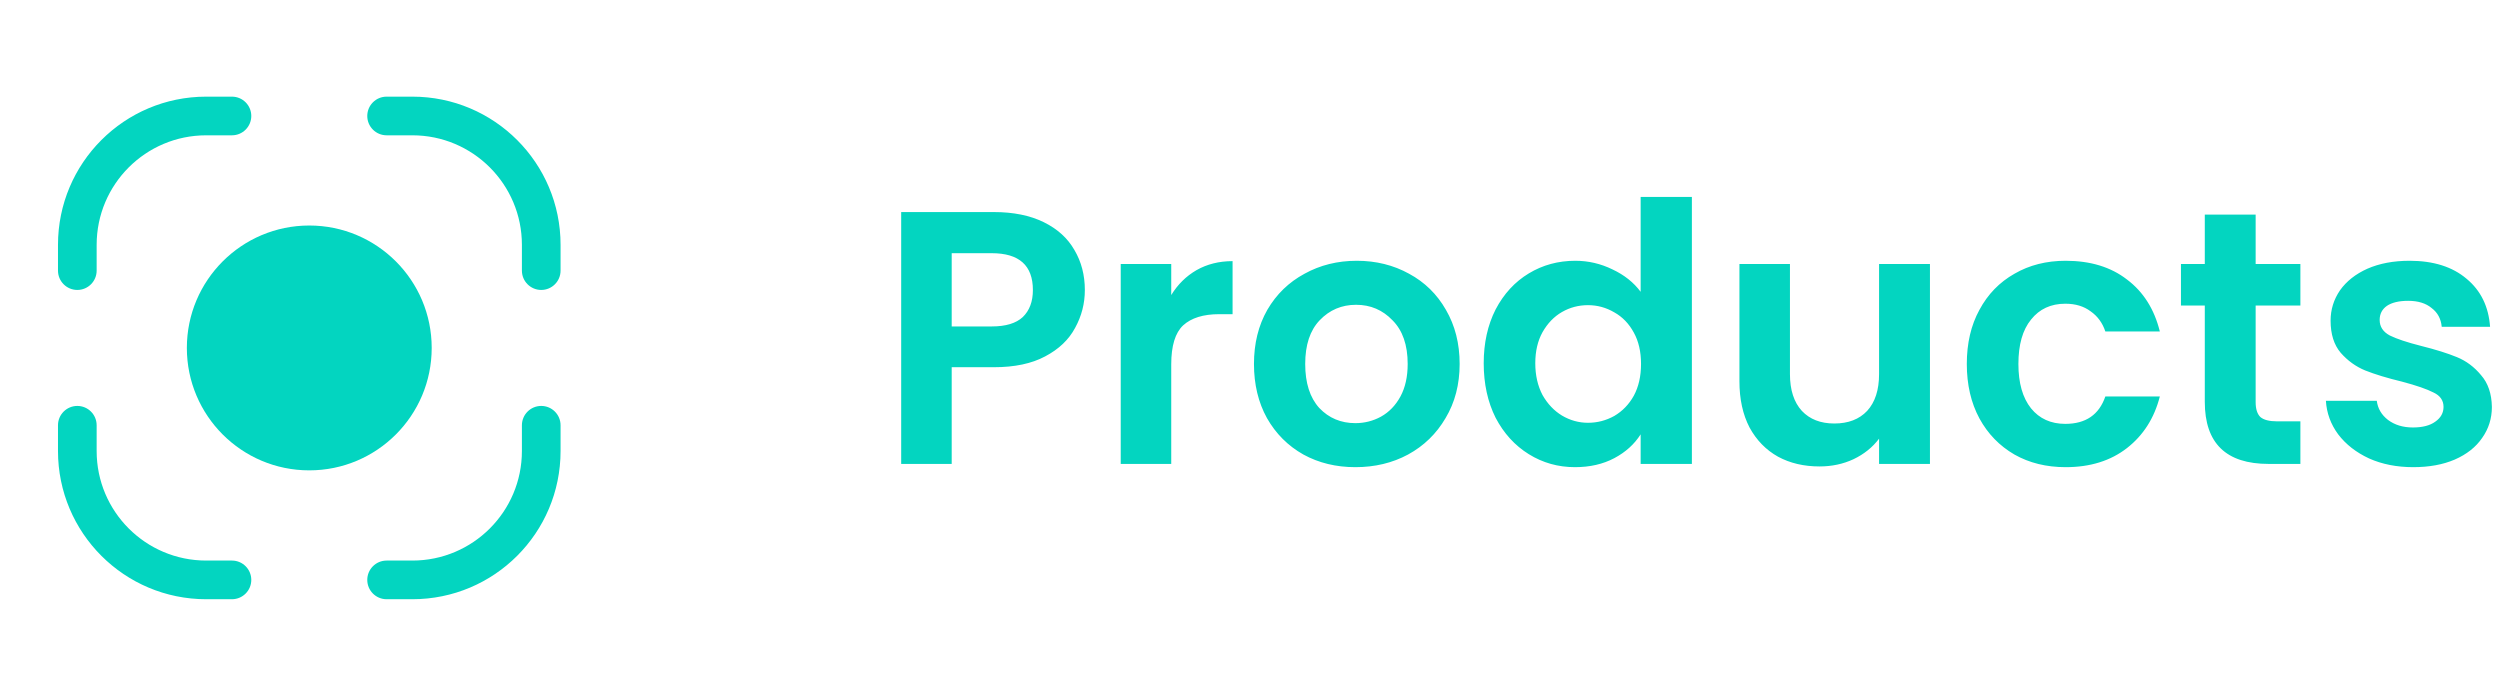
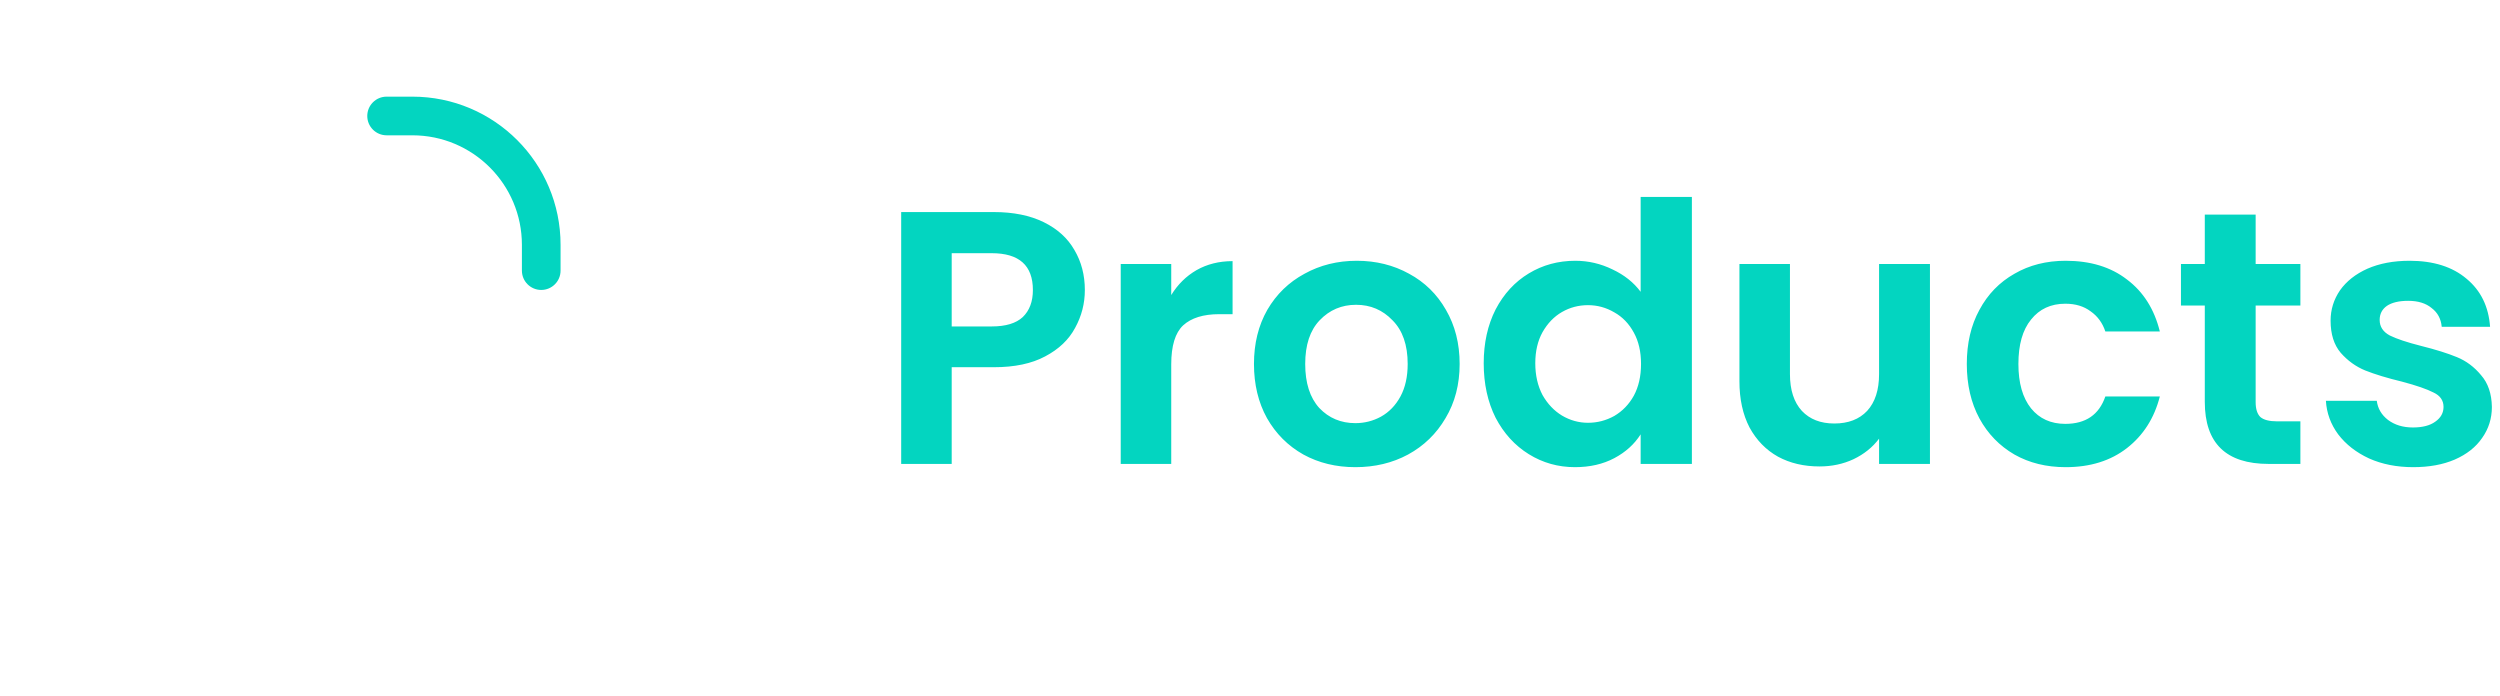
<svg xmlns="http://www.w3.org/2000/svg" width="97" height="27" viewBox="0 0 97 27" fill="none">
  <path d="M15 3.75C14.586 3.75 14.25 4.086 14.25 4.5C14.25 4.914 14.586 5.25 15 5.25H16C18.347 5.25 20.25 7.153 20.25 9.5V10.5C20.25 10.914 20.586 11.25 21 11.25C21.414 11.25 21.75 10.914 21.75 10.5V9.5C21.75 6.324 19.176 3.75 16 3.75H15Z" fill="#03D5C0" />
-   <path d="M8 3.75C4.824 3.75 2.25 6.324 2.25 9.5V10.5C2.25 10.914 2.586 11.25 3 11.25C3.414 11.25 3.75 10.914 3.75 10.5V9.5C3.75 7.153 5.653 5.25 8 5.25H9C9.414 5.25 9.75 4.914 9.75 4.5C9.75 4.086 9.414 3.75 9 3.75H8Z" fill="#03D5C0" />
-   <path d="M12 8.75C9.377 8.75 7.25 10.877 7.25 13.5C7.25 16.123 9.377 18.25 12 18.25C14.623 18.25 16.75 16.123 16.75 13.5C16.75 10.877 14.623 8.75 12 8.75Z" fill="#03D5C0" />
-   <path d="M3.75 16.5C3.75 16.086 3.414 15.75 3 15.75C2.586 15.75 2.25 16.086 2.25 16.5V17.5C2.25 20.676 4.824 23.25 8 23.25H9C9.414 23.25 9.75 22.914 9.75 22.5C9.75 22.086 9.414 21.75 9 21.75H8C5.653 21.75 3.75 19.847 3.75 17.5V16.5Z" fill="#03D5C0" />
-   <path d="M21.75 16.5C21.75 16.086 21.414 15.75 21 15.75C20.586 15.75 20.25 16.086 20.25 16.5V17.5C20.25 19.847 18.347 21.75 16 21.75H15C14.586 21.75 14.25 22.086 14.25 22.5C14.25 22.914 14.586 23.25 15 23.25H16C19.176 23.25 21.75 20.676 21.75 17.5V16.5Z" fill="#03D5C0" />
  <path d="M42.092 11.252C42.092 11.775 41.966 12.265 41.714 12.722C41.471 13.179 41.084 13.548 40.552 13.828C40.029 14.108 39.367 14.248 38.564 14.248H36.926V18H34.966V8.228H38.564C39.32 8.228 39.964 8.359 40.496 8.62C41.028 8.881 41.425 9.241 41.686 9.698C41.957 10.155 42.092 10.673 42.092 11.252ZM38.48 12.666C39.021 12.666 39.423 12.545 39.684 12.302C39.945 12.05 40.076 11.7 40.076 11.252C40.076 10.3 39.544 9.824 38.48 9.824H36.926V12.666H38.48ZM45.444 11.448C45.696 11.037 46.022 10.715 46.424 10.482C46.834 10.249 47.301 10.132 47.824 10.132V12.19H47.306C46.69 12.19 46.223 12.335 45.906 12.624C45.598 12.913 45.444 13.417 45.444 14.136V18H43.484V10.244H45.444V11.448ZM52.588 18.126C51.841 18.126 51.169 17.963 50.572 17.636C49.974 17.3 49.503 16.829 49.158 16.222C48.822 15.615 48.654 14.915 48.654 14.122C48.654 13.329 48.826 12.629 49.172 12.022C49.526 11.415 50.007 10.949 50.614 10.622C51.22 10.286 51.897 10.118 52.644 10.118C53.39 10.118 54.067 10.286 54.674 10.622C55.28 10.949 55.756 11.415 56.102 12.022C56.456 12.629 56.634 13.329 56.634 14.122C56.634 14.915 56.452 15.615 56.088 16.222C55.733 16.829 55.248 17.3 54.632 17.636C54.025 17.963 53.344 18.126 52.588 18.126ZM52.588 16.418C52.942 16.418 53.274 16.334 53.582 16.166C53.899 15.989 54.151 15.727 54.338 15.382C54.524 15.037 54.618 14.617 54.618 14.122C54.618 13.385 54.422 12.82 54.03 12.428C53.647 12.027 53.176 11.826 52.616 11.826C52.056 11.826 51.584 12.027 51.202 12.428C50.828 12.82 50.642 13.385 50.642 14.122C50.642 14.859 50.824 15.429 51.188 15.83C51.561 16.222 52.028 16.418 52.588 16.418ZM57.568 14.094C57.568 13.31 57.721 12.615 58.029 12.008C58.347 11.401 58.776 10.935 59.318 10.608C59.859 10.281 60.461 10.118 61.123 10.118C61.627 10.118 62.108 10.23 62.566 10.454C63.023 10.669 63.387 10.958 63.657 11.322V7.64H65.645V18H63.657V16.852C63.415 17.235 63.074 17.543 62.636 17.776C62.197 18.009 61.688 18.126 61.109 18.126C60.456 18.126 59.859 17.958 59.318 17.622C58.776 17.286 58.347 16.815 58.029 16.208C57.721 15.592 57.568 14.887 57.568 14.094ZM63.672 14.122C63.672 13.646 63.578 13.24 63.392 12.904C63.205 12.559 62.953 12.297 62.636 12.12C62.318 11.933 61.977 11.84 61.614 11.84C61.249 11.84 60.913 11.929 60.605 12.106C60.297 12.283 60.045 12.545 59.849 12.89C59.663 13.226 59.569 13.627 59.569 14.094C59.569 14.561 59.663 14.971 59.849 15.326C60.045 15.671 60.297 15.937 60.605 16.124C60.923 16.311 61.259 16.404 61.614 16.404C61.977 16.404 62.318 16.315 62.636 16.138C62.953 15.951 63.205 15.69 63.392 15.354C63.578 15.009 63.672 14.598 63.672 14.122ZM74.882 10.244V18H72.908V17.02C72.656 17.356 72.324 17.622 71.914 17.818C71.512 18.005 71.074 18.098 70.598 18.098C69.991 18.098 69.454 17.972 68.988 17.72C68.521 17.459 68.152 17.081 67.882 16.586C67.62 16.082 67.49 15.485 67.49 14.794V10.244H69.45V14.514C69.45 15.13 69.604 15.606 69.912 15.942C70.22 16.269 70.64 16.432 71.172 16.432C71.713 16.432 72.138 16.269 72.446 15.942C72.754 15.606 72.908 15.13 72.908 14.514V10.244H74.882ZM76.312 14.122C76.312 13.319 76.475 12.619 76.802 12.022C77.128 11.415 77.581 10.949 78.16 10.622C78.738 10.286 79.401 10.118 80.148 10.118C81.109 10.118 81.902 10.361 82.528 10.846C83.162 11.322 83.587 11.994 83.802 12.862H81.688C81.576 12.526 81.384 12.265 81.114 12.078C80.852 11.882 80.526 11.784 80.134 11.784C79.574 11.784 79.13 11.989 78.804 12.4C78.477 12.801 78.314 13.375 78.314 14.122C78.314 14.859 78.477 15.433 78.804 15.844C79.13 16.245 79.574 16.446 80.134 16.446C80.927 16.446 81.445 16.091 81.688 15.382H83.802C83.587 16.222 83.162 16.889 82.528 17.384C81.893 17.879 81.1 18.126 80.148 18.126C79.401 18.126 78.738 17.963 78.16 17.636C77.581 17.3 77.128 16.833 76.802 16.236C76.475 15.629 76.312 14.925 76.312 14.122ZM87.519 11.854V15.606C87.519 15.867 87.58 16.059 87.701 16.18C87.832 16.292 88.047 16.348 88.346 16.348H89.255V18H88.023C86.371 18 85.546 17.197 85.546 15.592V11.854H84.621V10.244H85.546V8.326H87.519V10.244H89.255V11.854H87.519ZM93.633 18.126C92.999 18.126 92.429 18.014 91.925 17.79C91.421 17.557 91.02 17.244 90.721 16.852C90.432 16.46 90.273 16.026 90.245 15.55H92.219C92.257 15.849 92.401 16.096 92.653 16.292C92.915 16.488 93.237 16.586 93.619 16.586C93.993 16.586 94.282 16.511 94.487 16.362C94.702 16.213 94.809 16.021 94.809 15.788C94.809 15.536 94.679 15.349 94.417 15.228C94.165 15.097 93.759 14.957 93.199 14.808C92.621 14.668 92.145 14.523 91.771 14.374C91.407 14.225 91.09 13.996 90.819 13.688C90.558 13.38 90.427 12.965 90.427 12.442C90.427 12.013 90.549 11.621 90.791 11.266C91.043 10.911 91.398 10.631 91.855 10.426C92.322 10.221 92.868 10.118 93.493 10.118C94.417 10.118 95.155 10.351 95.705 10.818C96.256 11.275 96.559 11.896 96.615 12.68H94.739C94.711 12.372 94.581 12.129 94.347 11.952C94.123 11.765 93.82 11.672 93.437 11.672C93.083 11.672 92.807 11.737 92.611 11.868C92.425 11.999 92.331 12.181 92.331 12.414C92.331 12.675 92.462 12.876 92.723 13.016C92.985 13.147 93.391 13.282 93.941 13.422C94.501 13.562 94.963 13.707 95.327 13.856C95.691 14.005 96.004 14.239 96.265 14.556C96.536 14.864 96.676 15.275 96.685 15.788C96.685 16.236 96.559 16.637 96.307 16.992C96.065 17.347 95.71 17.627 95.243 17.832C94.786 18.028 94.249 18.126 93.633 18.126Z" fill="#03D5C0" />
</svg>